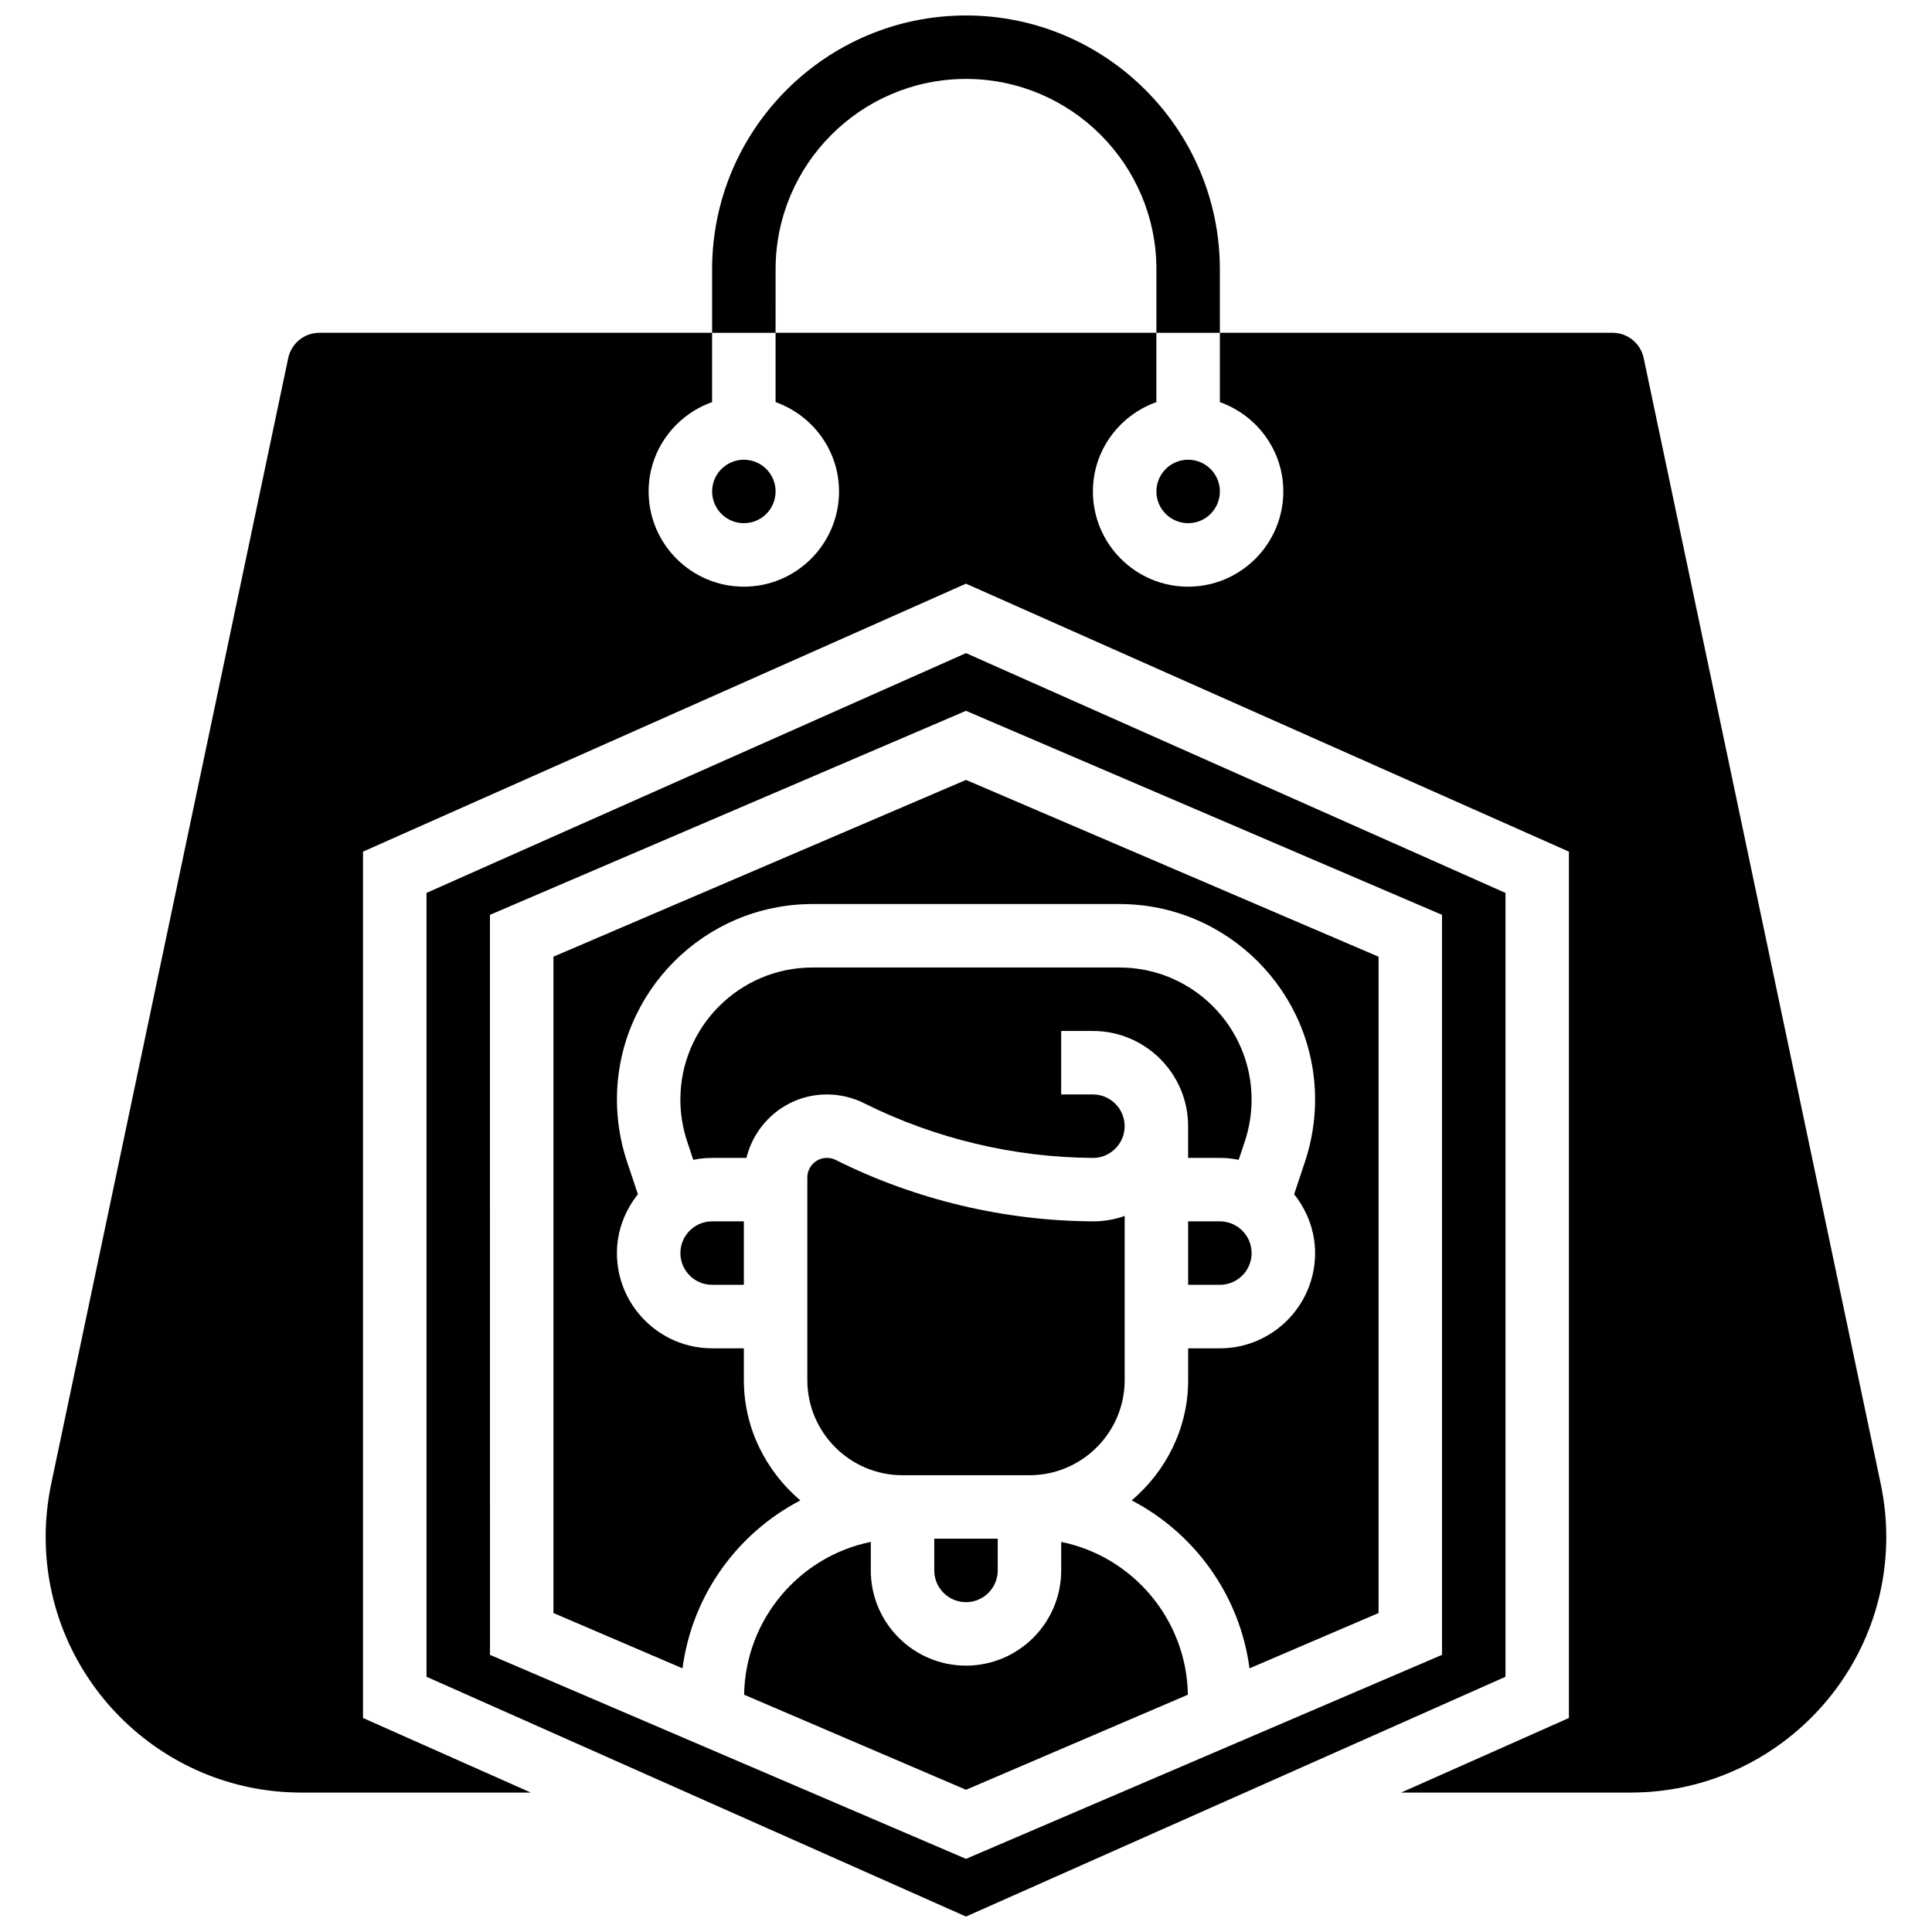
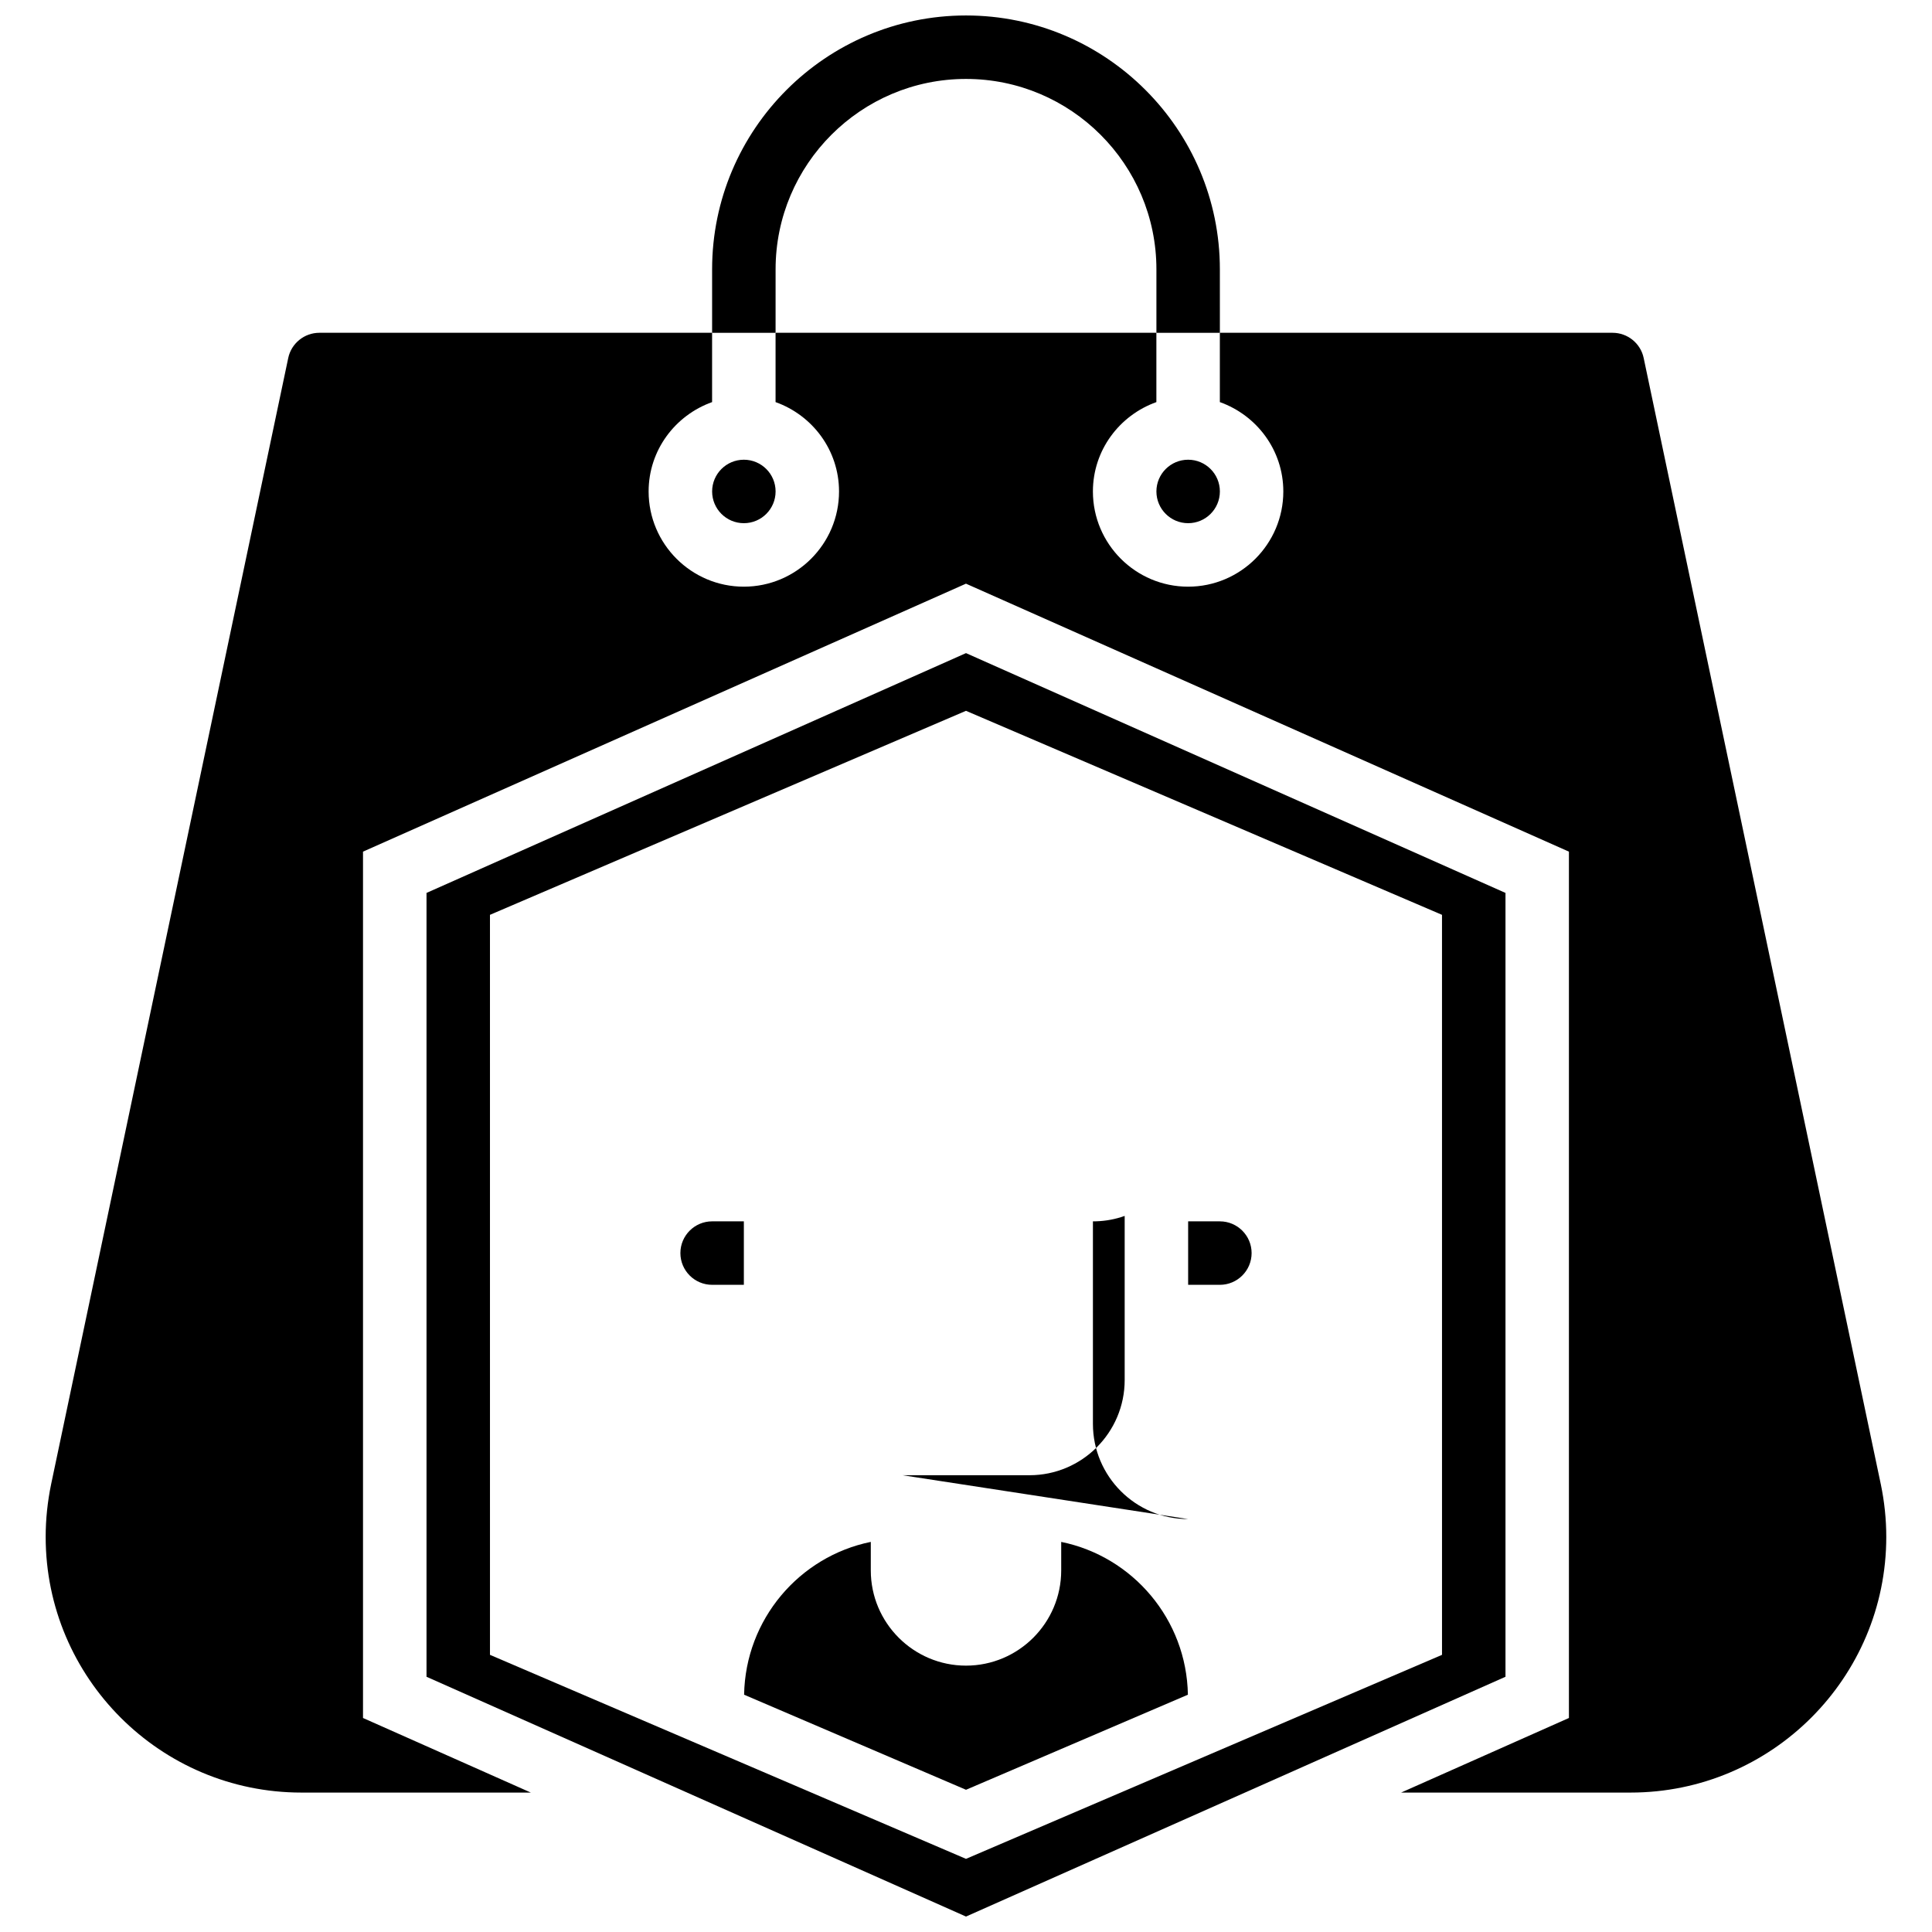
<svg xmlns="http://www.w3.org/2000/svg" width="800px" height="800px" version="1.1" viewBox="144 144 512 512">
  <defs>
    <clipPath id="b">
      <path d="m257 317h286v334.9h-286z" />
    </clipPath>
    <clipPath id="a">
      <path d="m332 148.09h136v84.906h-136z" />
    </clipPath>
  </defs>
-   <path d="m363.14 434.04c3.398 0 6.812 0.809 9.848 2.32 18.781 9.395 39.789 14.398 60.797 14.5 4.574-0.086 8.258-3.828 8.258-8.41 0-4.633-3.769-8.41-8.41-8.41h-8.41v-16.82h8.41c13.91 0 25.23 11.32 25.23 25.23v8.41h8.41c1.707 0 3.371 0.176 4.988 0.504l1.633-4.887c1.184-3.582 1.789-7.316 1.789-11.078 0-19.301-15.699-35-35-35h-81.375c-19.301 0-35.004 15.699-35.004 35 0 3.758 0.605 7.492 1.801 11.086l1.625 4.879c1.613-0.328 3.277-0.504 4.984-0.504h9.102c2.344-9.633 10.988-16.82 21.324-16.82z" />
  <path d="m425.23 552.62v7.559c0 13.91-11.32 25.23-25.23 25.23s-25.23-11.32-25.23-25.23v-7.562c-18.938 3.859-33.227 20.512-33.574 40.496l58.809 25.195 58.801-25.195c-0.344-19.98-14.633-36.633-33.574-40.492z" />
  <path d="m467.28 274.24c0 4.644-3.766 8.41-8.41 8.41-4.644 0-8.41-3.766-8.41-8.41 0-4.644 3.766-8.41 8.41-8.41 4.644 0 8.41 3.766 8.41 8.41" />
  <path d="m324.31 476.08c0 4.633 3.769 8.41 8.41 8.41h8.41v-16.82h-8.41c-4.641 0-8.41 3.777-8.41 8.41z" />
  <path d="m642.43 537.33-62.84-298.46c-0.809-3.875-4.262-6.676-8.227-6.676h-104.09v18.367c9.766 3.481 16.82 12.734 16.82 23.684 0 13.91-11.32 25.23-25.23 25.23-13.91 0-25.23-11.32-25.23-25.23 0-10.949 7.055-20.199 16.82-23.684v-18.367h-100.92v18.367c9.766 3.481 16.82 12.734 16.82 23.684 0 13.91-11.32 25.23-25.23 25.23s-25.23-11.32-25.23-25.23c0-10.949 7.055-20.199 16.82-23.684v-18.367h-104.09c-3.961 0-7.418 2.801-8.234 6.668l-62.84 298.47c-0.949 4.59-1.445 9.289-1.445 13.957 0 37.367 30.395 67.762 67.758 67.762h60.812l-44.473-19.766v-229.59l159.79-71.016 159.79 71.016v229.59l-44.469 19.766h60.812c37.367 0 67.758-30.395 67.758-67.762 0-4.668-0.496-9.367-1.453-13.961z" />
  <path d="m349.54 274.24c0 4.644-3.766 8.41-8.41 8.41-4.644 0-8.41-3.766-8.41-8.41 0-4.644 3.766-8.41 8.41-8.41 4.644 0 8.41 3.766 8.41 8.41" />
-   <path d="m290.67 397.53v173.94l34.203 14.66c2.547-19.387 14.531-35.816 31.219-44.504-9.074-7.727-14.961-19.082-14.961-31.898v-8.41h-8.41c-13.91 0-25.23-11.32-25.23-25.23 0-5.922 2.137-11.293 5.559-15.602l-2.902-8.688c-1.766-5.32-2.656-10.828-2.656-16.398 0-28.574 23.254-51.82 51.824-51.82h81.375c28.566 0 51.82 23.246 51.82 51.82 0 5.566-0.891 11.074-2.648 16.383l-2.902 8.703c3.414 4.309 5.551 9.684 5.551 15.602 0 13.91-11.32 25.23-25.23 25.23h-8.41v8.41c0 12.816-5.887 24.172-14.961 31.891 16.676 8.688 28.66 25.121 31.219 44.504l34.203-14.656v-173.93l-109.33-46.852z" />
  <g clip-path="url(#b)">
    <path d="m542.97 380.63-142.97-63.547-142.97 63.547v207.73l142.97 63.547 142.97-63.547zm-16.82 201.92-126.15 54.066-126.15-54.066-0.004-196.11 126.15-54.066 126.15 54.066z" />
  </g>
  <path d="m467.28 467.67h-8.41v16.82h8.41c4.641 0 8.41-3.777 8.41-8.41 0-4.633-3.766-8.41-8.41-8.41z" />
-   <path d="m400 568.59c4.641 0 8.41-3.777 8.41-8.41v-8.41h-16.82v8.41c0 4.633 3.766 8.41 8.41 8.41z" />
-   <path d="m383.18 534.95h33.641c13.91 0 25.23-11.32 25.23-25.23v-43.488c-2.406 0.859-4.981 1.355-7.652 1.43l-0.004 0.008h-0.758c-23.547-0.117-47.105-5.734-68.164-16.273-0.711-0.359-1.52-0.543-2.328-0.543-2.867 0-5.195 2.328-5.195 5.195v53.672c0 13.91 11.32 25.23 25.23 25.23z" />
+   <path d="m383.18 534.95h33.641c13.91 0 25.23-11.32 25.23-25.23v-43.488c-2.406 0.859-4.981 1.355-7.652 1.43l-0.004 0.008h-0.758v53.672c0 13.91 11.32 25.23 25.23 25.23z" />
  <g clip-path="url(#a)">
    <path d="m349.54 215.38c0-27.828 22.633-50.461 50.461-50.461s50.461 22.633 50.461 50.461v16.82h16.82l-0.004-16.82c0-37.098-30.184-67.281-67.281-67.281s-67.281 30.184-67.281 67.281v16.82h16.82z" />
  </g>
</svg>